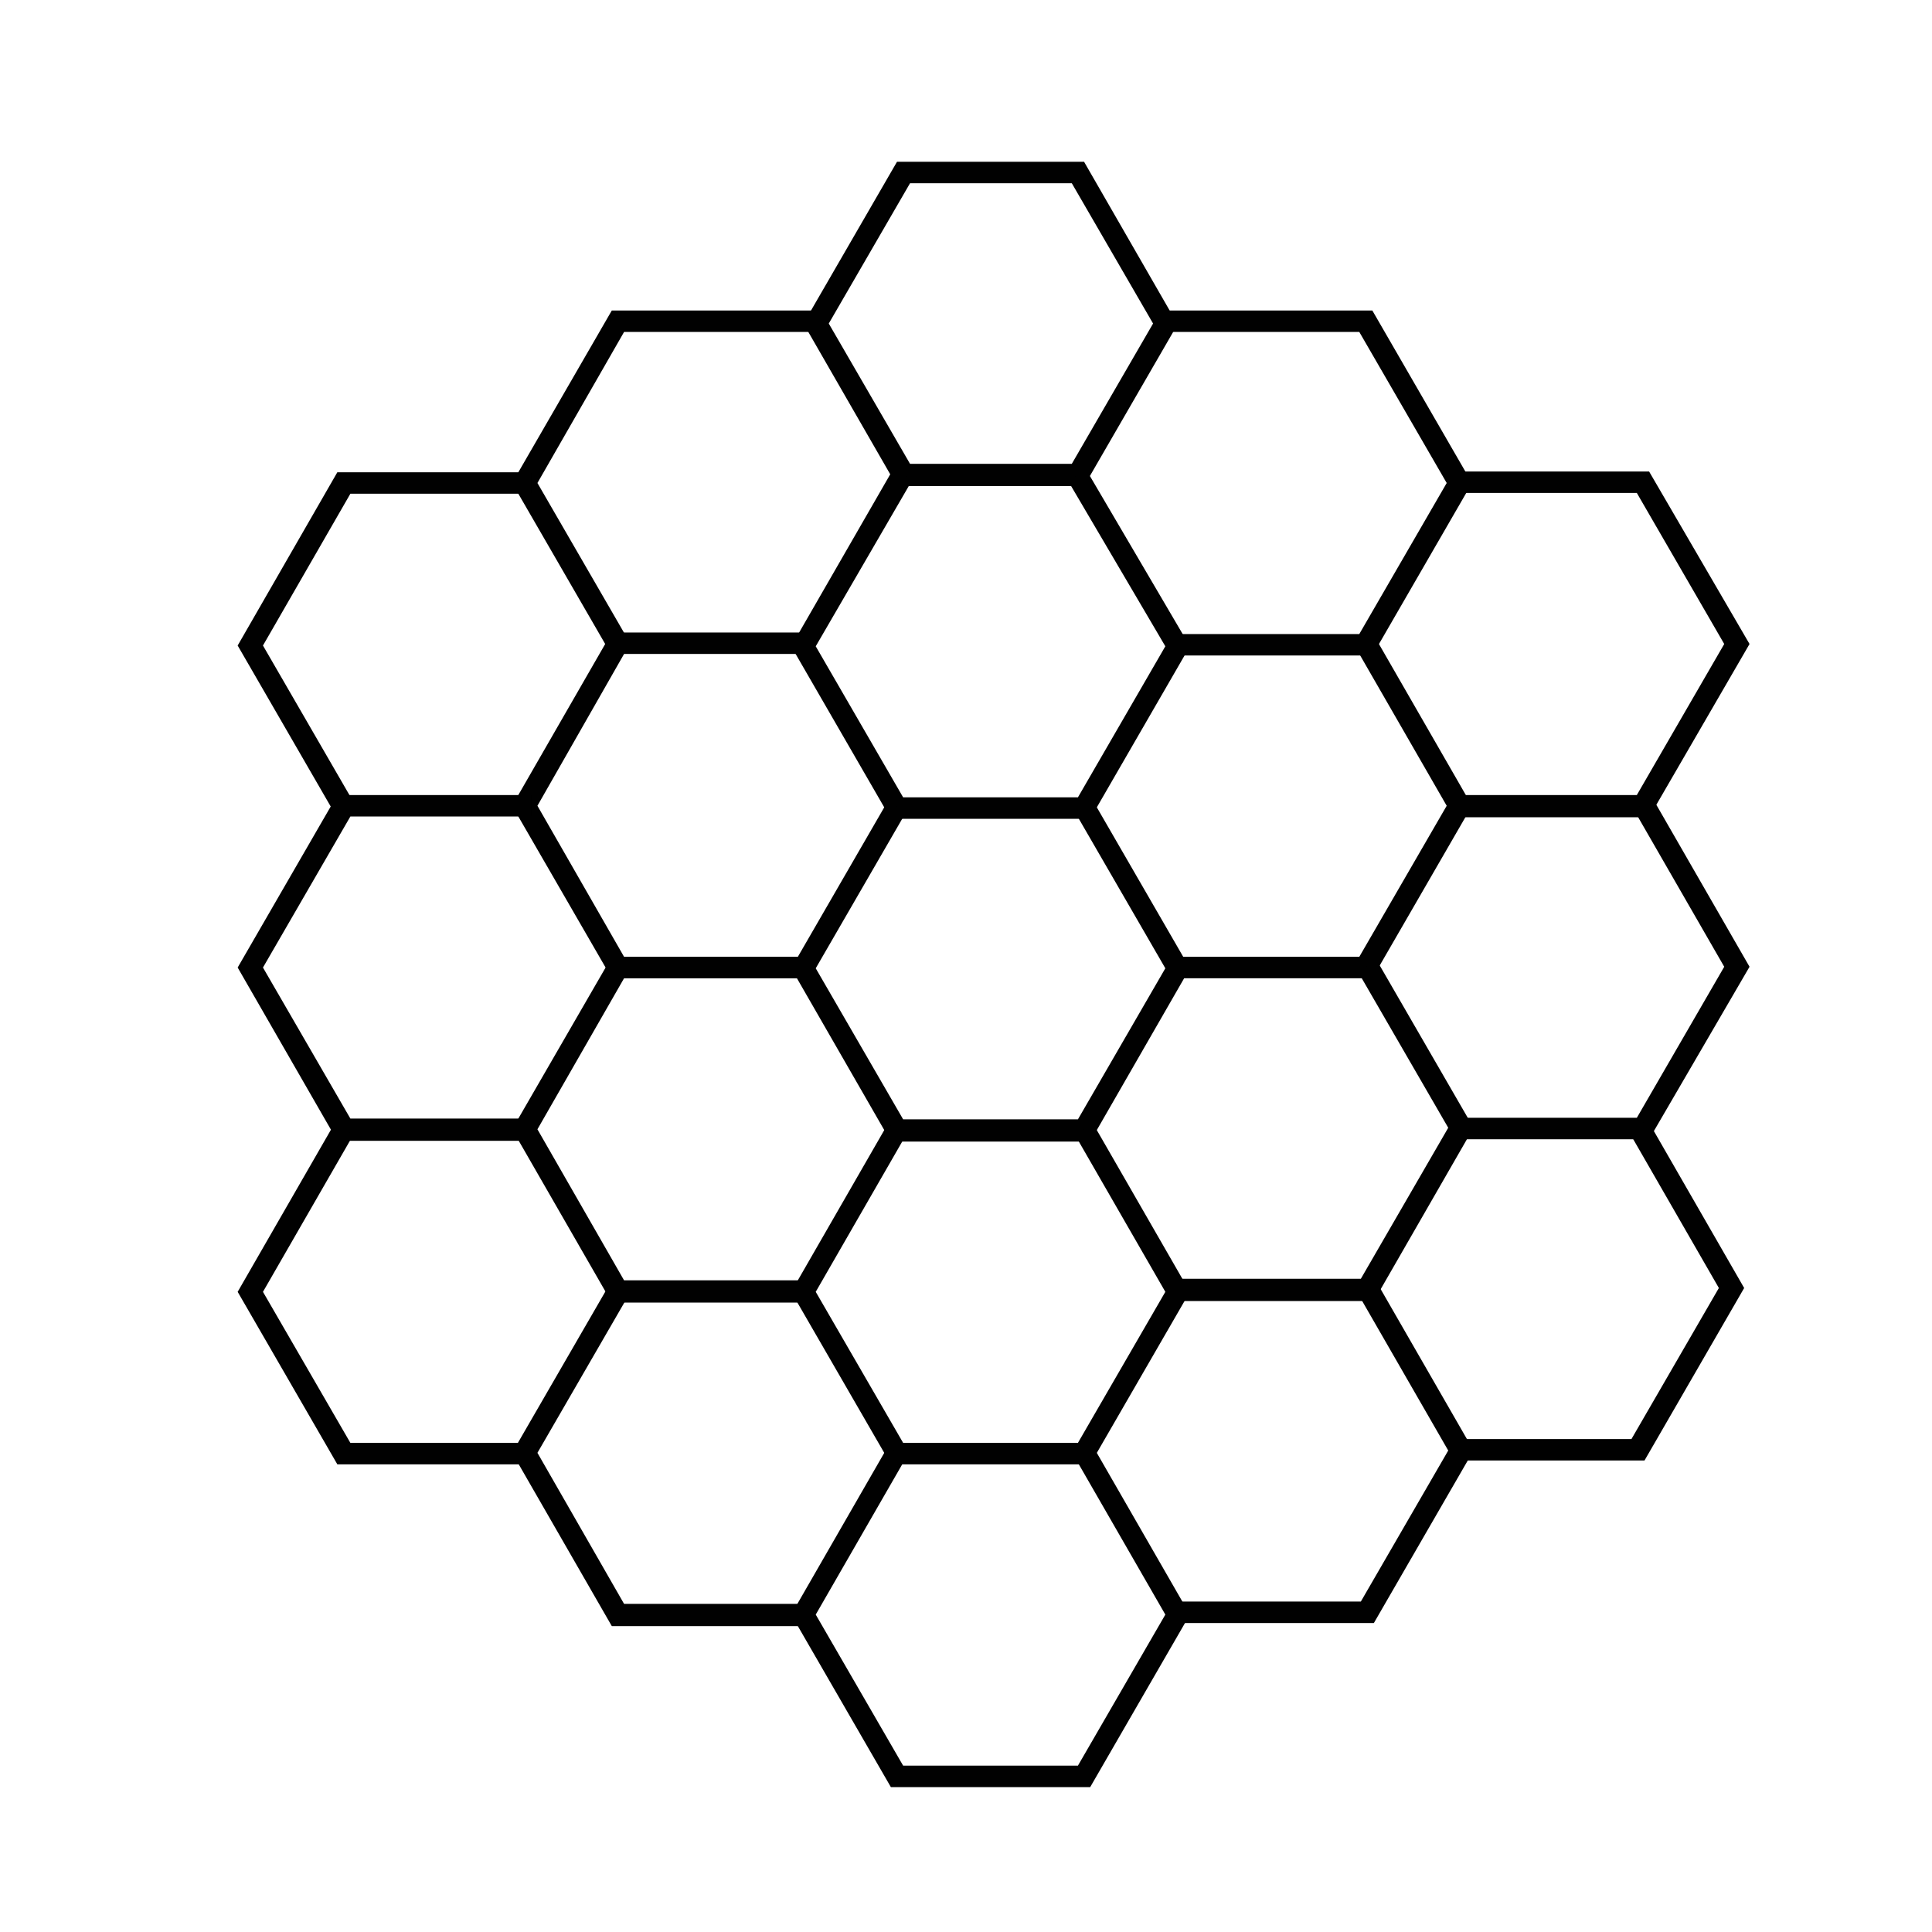
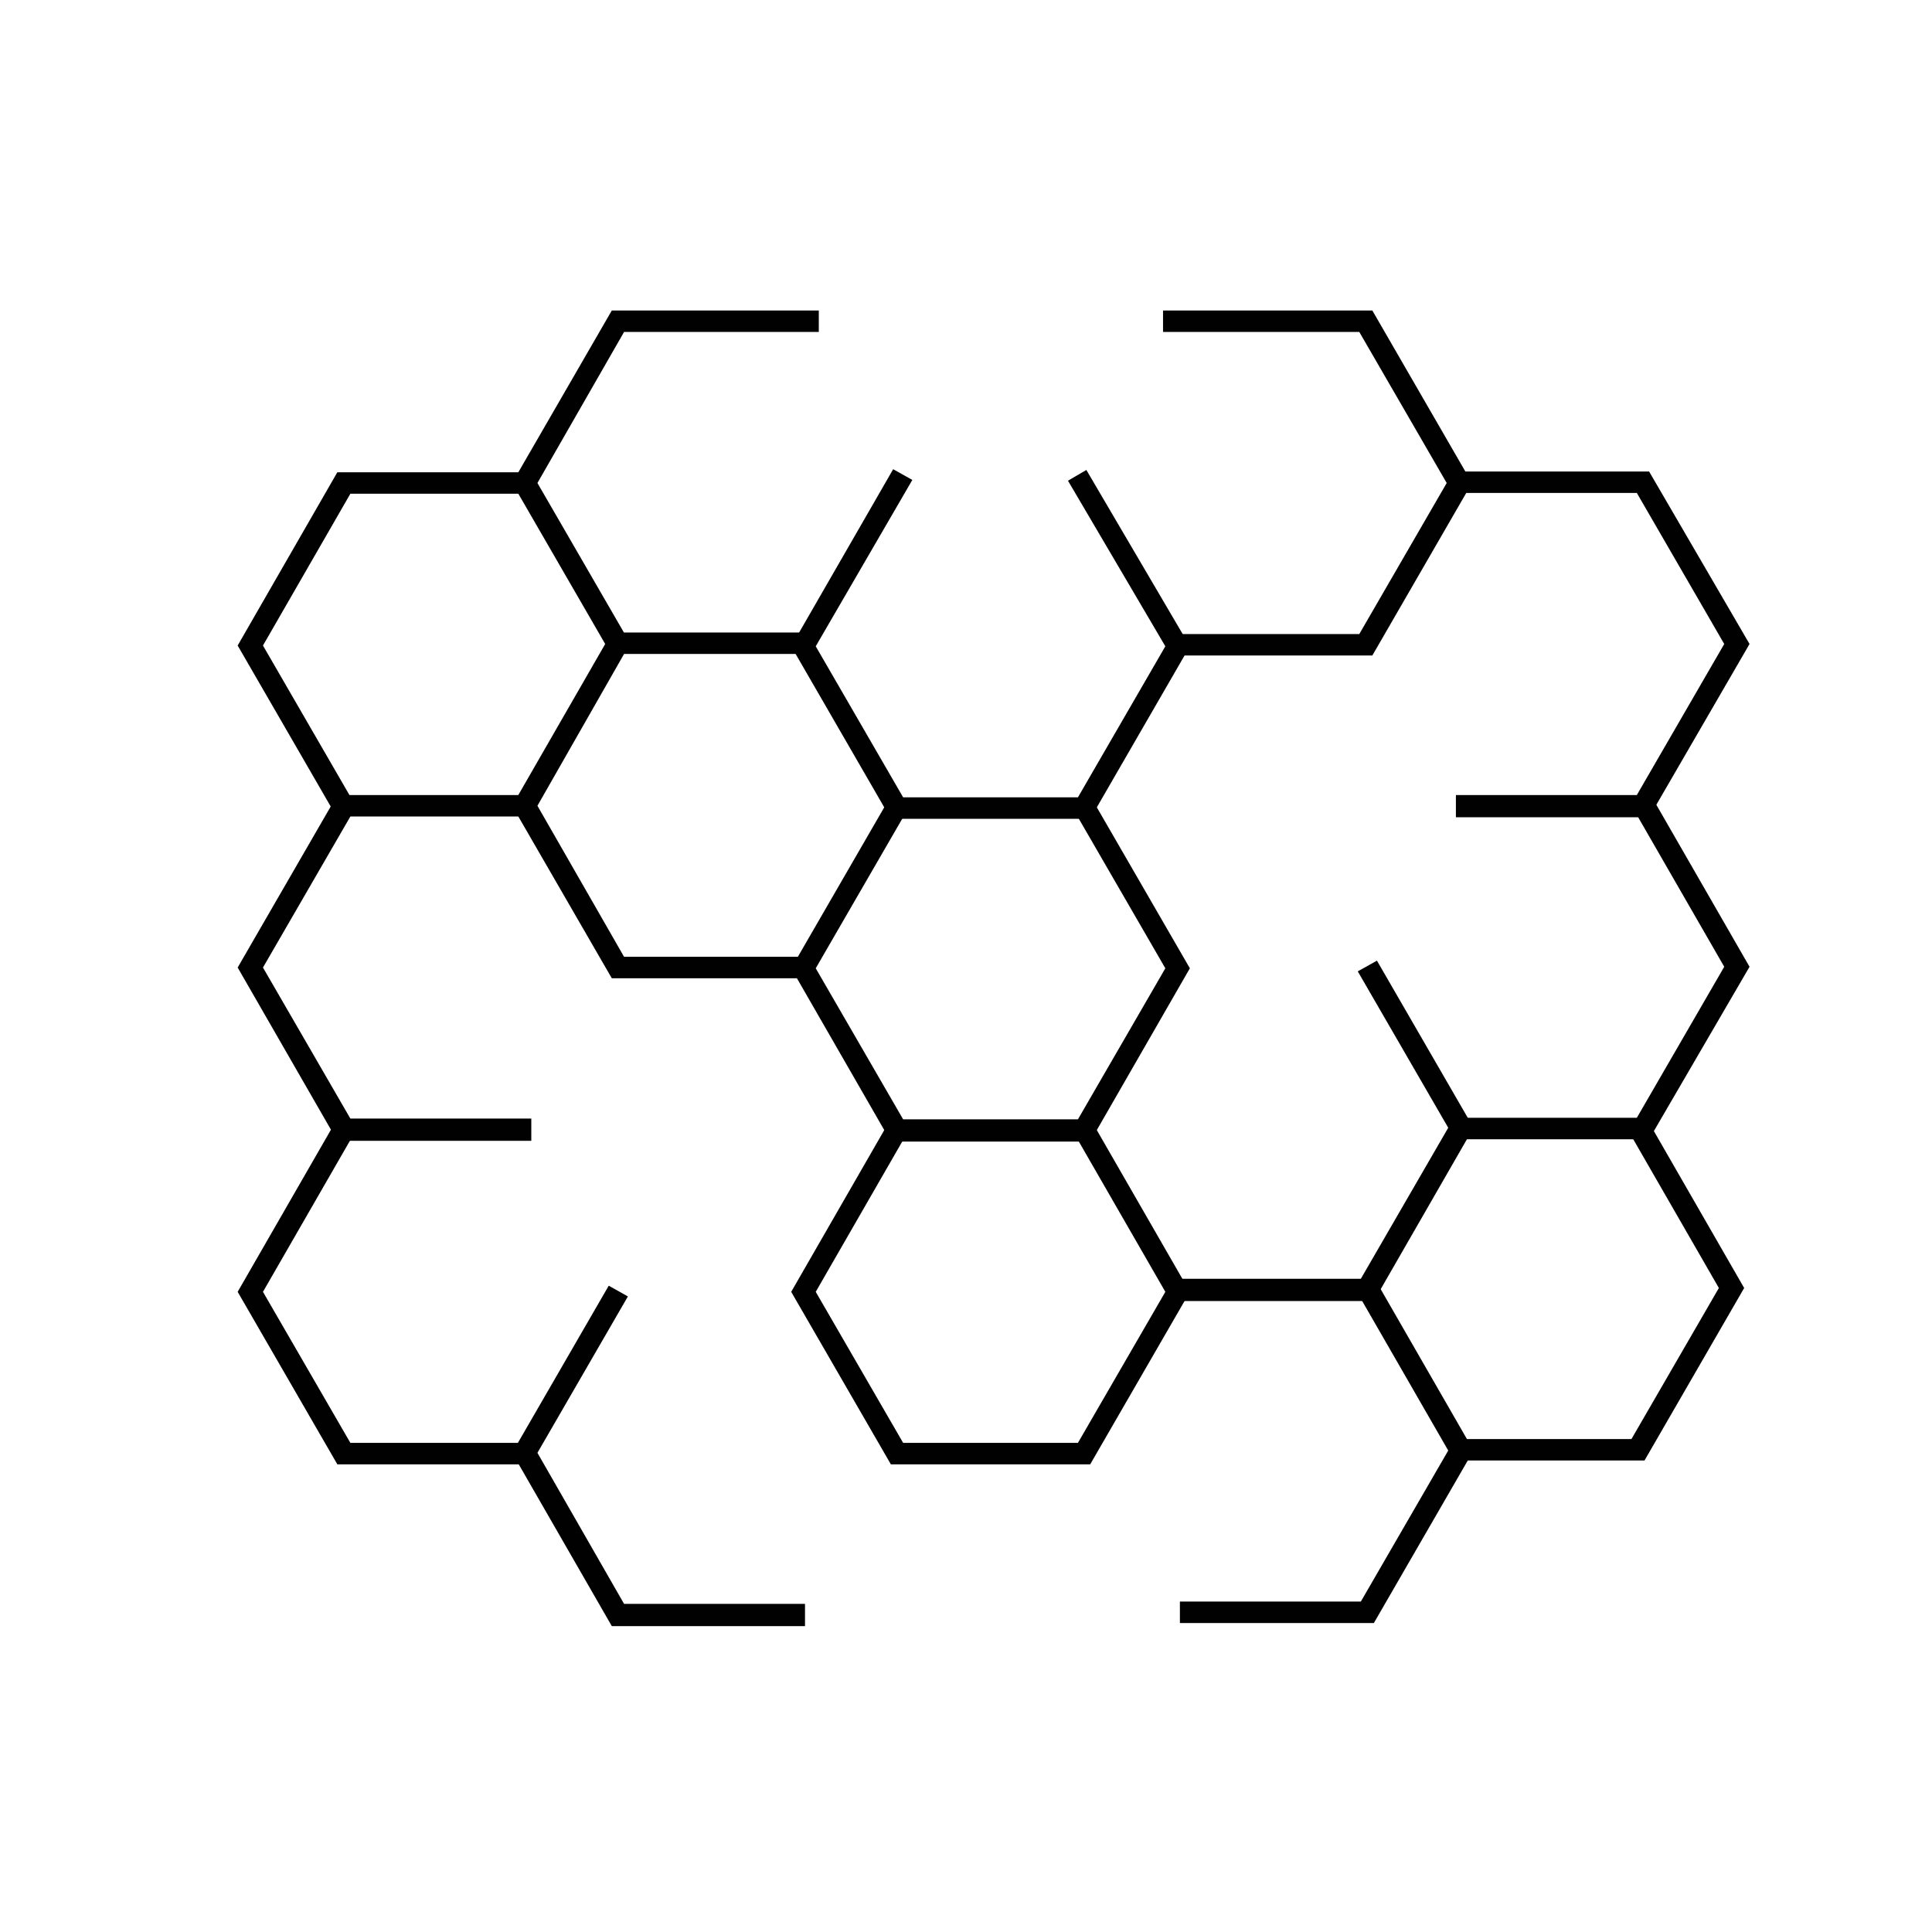
<svg xmlns="http://www.w3.org/2000/svg" version="1.1" id="Layer_1" x="0px" y="0px" viewBox="0 0 252 252" style="enable-background:new 0 0 252 252;" xml:space="preserve">
  <style type="text/css">
	.st0{fill:#010101;}
	.st1{fill:#010101;stroke:#121820;stroke-width:5.669;stroke-miterlimit:10;}
</style>
  <g>
    <g>
-       <path class="st0" d="M139.8,23.9l10.6,18.3l-10.6,18.3h-21.1l-10.6-18.3l10.6-18.3H139.8 M141.4,21.1H117l-12.2,21.1L117,63.4    h24.4l12.2-21.1L141.4,21.1L141.4,21.1z" />
-     </g>
+       </g>
    <g>
      <polygon class="st0" points="142.2,106.8 116.2,106.8 103.2,84.3 116.5,61.2 119,62.6 106.4,84.3 117.8,104 140.6,104 152,84.3     139.3,62.7 141.7,61.3 155.2,84.3   " />
    </g>
    <g>
      <polygon class="st0" points="142.2,148.9 116.2,148.9 103.2,126.3 115.8,104.5 118.2,105.9 106.4,126.3 117.8,146 140.6,146     152,126.3 140.2,105.9 142.6,104.5 155.2,126.3   " />
    </g>
    <g>
      <polygon class="st0" points="142.2,191 116.2,191 103.2,168.5 115.8,146.6 118.2,148 106.4,168.5 117.8,188.2 140.6,188.2     152,168.5 140.2,148 142.6,146.6 155.2,168.5   " />
    </g>
    <g>
-       <polygon class="st0" points="142.2,233.1 116.2,233.1 103.2,210.6 115.8,188.7 118.2,190.1 106.4,210.6 117.8,230.3 140.6,230.3     152,210.6 140.2,190.1 142.6,188.7 155.2,210.6   " />
-     </g>
+       </g>
    <g>
      <polygon class="st0" points="179,85.5 153.7,85.5 153.7,82.7 177.3,82.7 188.7,63 177.3,43.3 151.7,43.3 151.7,40.5 179,40.5     192,63   " />
    </g>
    <g>
      <path class="st1" d="M166.4,64.1" />
    </g>
    <g>
-       <polygon class="st0" points="179,127.6 153.7,127.6 153.7,124.8 177.3,124.8 188.7,105.1 176.9,84.6 179.4,83.2 192,105.1   " />
-     </g>
+       </g>
    <g>
      <polygon class="st0" points="215.1,106.6 189.9,106.6 189.9,103.7 213.5,103.7 224.9,84 213.5,64.3 189.9,64.3 189.9,61.5     215.1,61.5 228.2,84   " />
    </g>
    <g>
      <polygon class="st0" points="215.1,148.6 189.9,148.6 189.9,145.8 213.5,145.8 224.9,126.1 213.1,105.6 215.6,104.2 228.2,126.1       " />
    </g>
    <g>
      <polygon class="st0" points="179.2,169.7 153.9,169.7 153.9,166.8 177.5,166.8 188.9,147.1 177.1,126.7 179.6,125.3 192.2,147.1       " />
    </g>
    <g>
      <polygon class="st0" points="179.2,211.7 153.9,211.7 153.9,208.9 177.5,208.9 188.9,189.2 177.1,168.7 179.6,167.3 192.2,189.2       " />
    </g>
    <g>
      <polygon class="st0" points="214.5,190.5 189.2,190.5 189.2,187.7 212.8,187.7 224.2,168 212.4,147.5 214.9,146.1 227.5,168   " />
    </g>
    <g>
      <path class="st1" d="M141.5,105.1" />
    </g>
    <g>
-       <path class="st1" d="M153.7,83.9" />
-     </g>
+       </g>
    <g>
      <polygon class="st0" points="105,127.6 79.8,127.6 66.8,105.1 79.8,82.5 105,82.5 105,85.3 81.4,85.3 70.1,105.1 81.4,124.8     105,124.8   " />
    </g>
    <g>
      <polygon class="st0" points="79.4,84.8 66.8,63 79.8,40.5 106.8,40.5 106.8,43.3 81.4,43.3 70.1,63 81.9,83.4   " />
    </g>
    <g>
      <polygon class="st0" points="69.3,148.8 44,148.8 31,126.2 44,103.7 69.3,103.7 69.3,106.5 45.7,106.5 34.3,126.2 45.7,145.9     69.3,145.9   " />
    </g>
    <g>
-       <polygon class="st0" points="105,169.9 79.8,169.9 66.8,147.3 79.8,124.8 105,124.8 105,127.6 81.4,127.6 70.1,147.3 81.4,167     105,167   " />
-     </g>
+       </g>
    <g>
      <polygon class="st0" points="105,212.1 79.8,212.1 66.8,189.5 79.4,167.7 81.9,169.1 70.1,189.5 81.4,209.2 105,209.2   " />
    </g>
    <g>
      <polygon class="st0" points="69.2,191 44,191 31,168.5 43.6,146.6 46.1,148 34.3,168.5 45.7,188.2 69.2,188.2   " />
    </g>
    <g>
      <polygon class="st0" points="43.6,106 31,84.2 44,61.6 69.3,61.6 69.3,64.4 45.7,64.4 34.3,84.2 46.1,104.6   " />
    </g>
    <g>
      <path class="st1" d="M108,63" />
    </g>
  </g>
</svg>